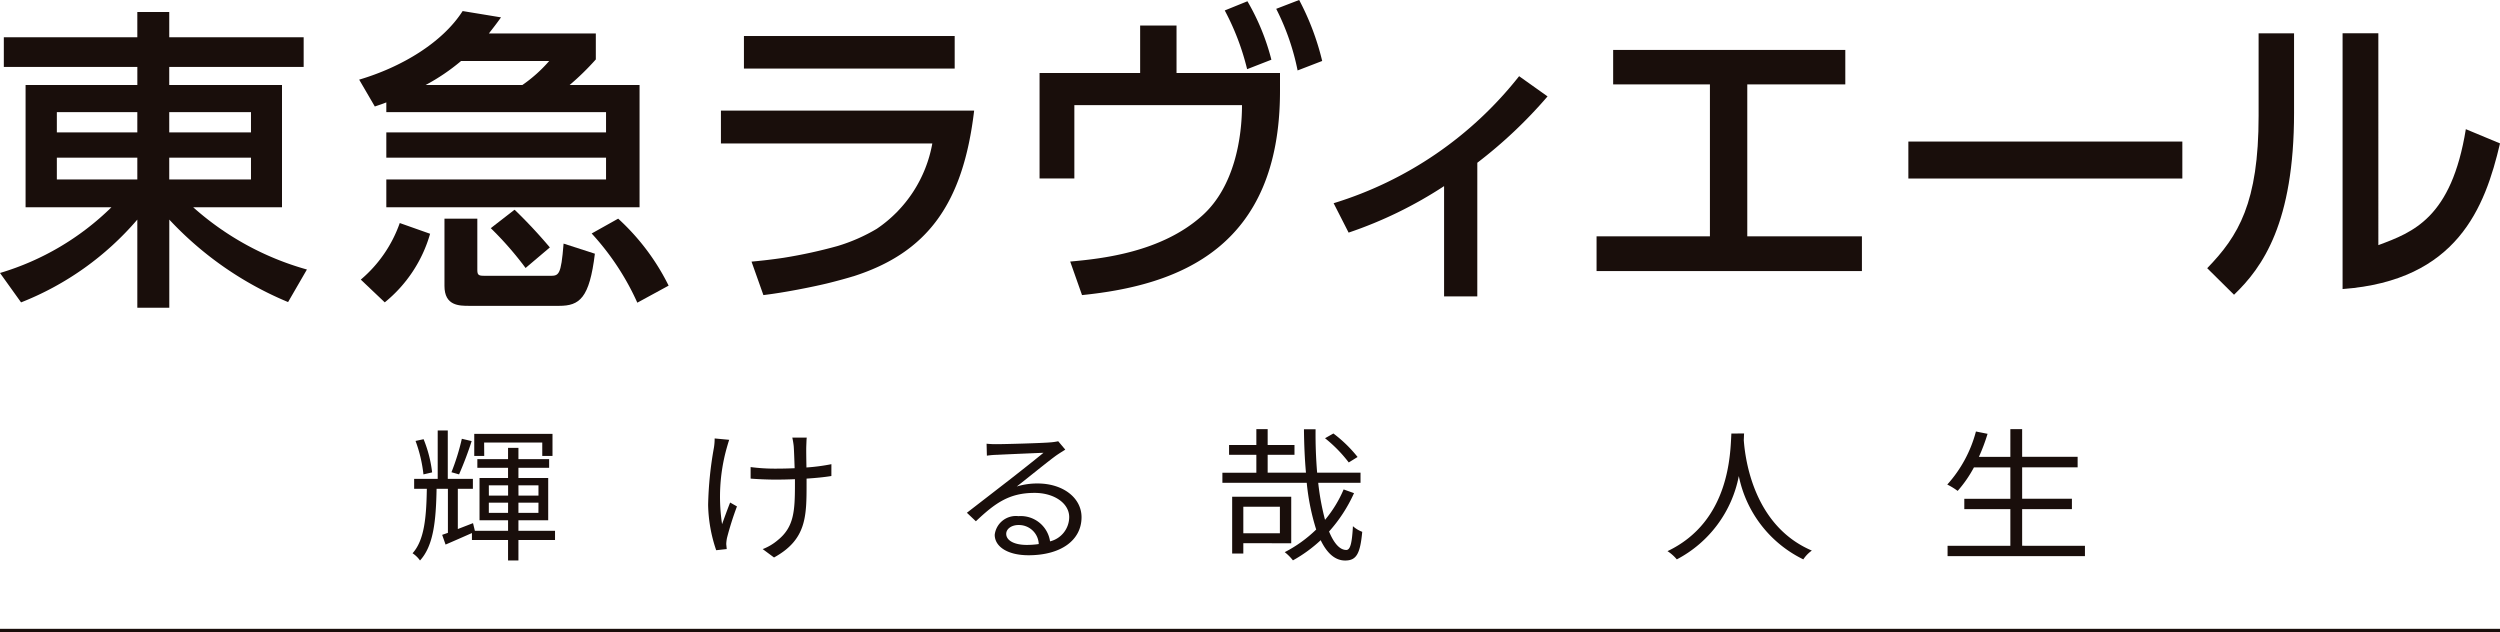
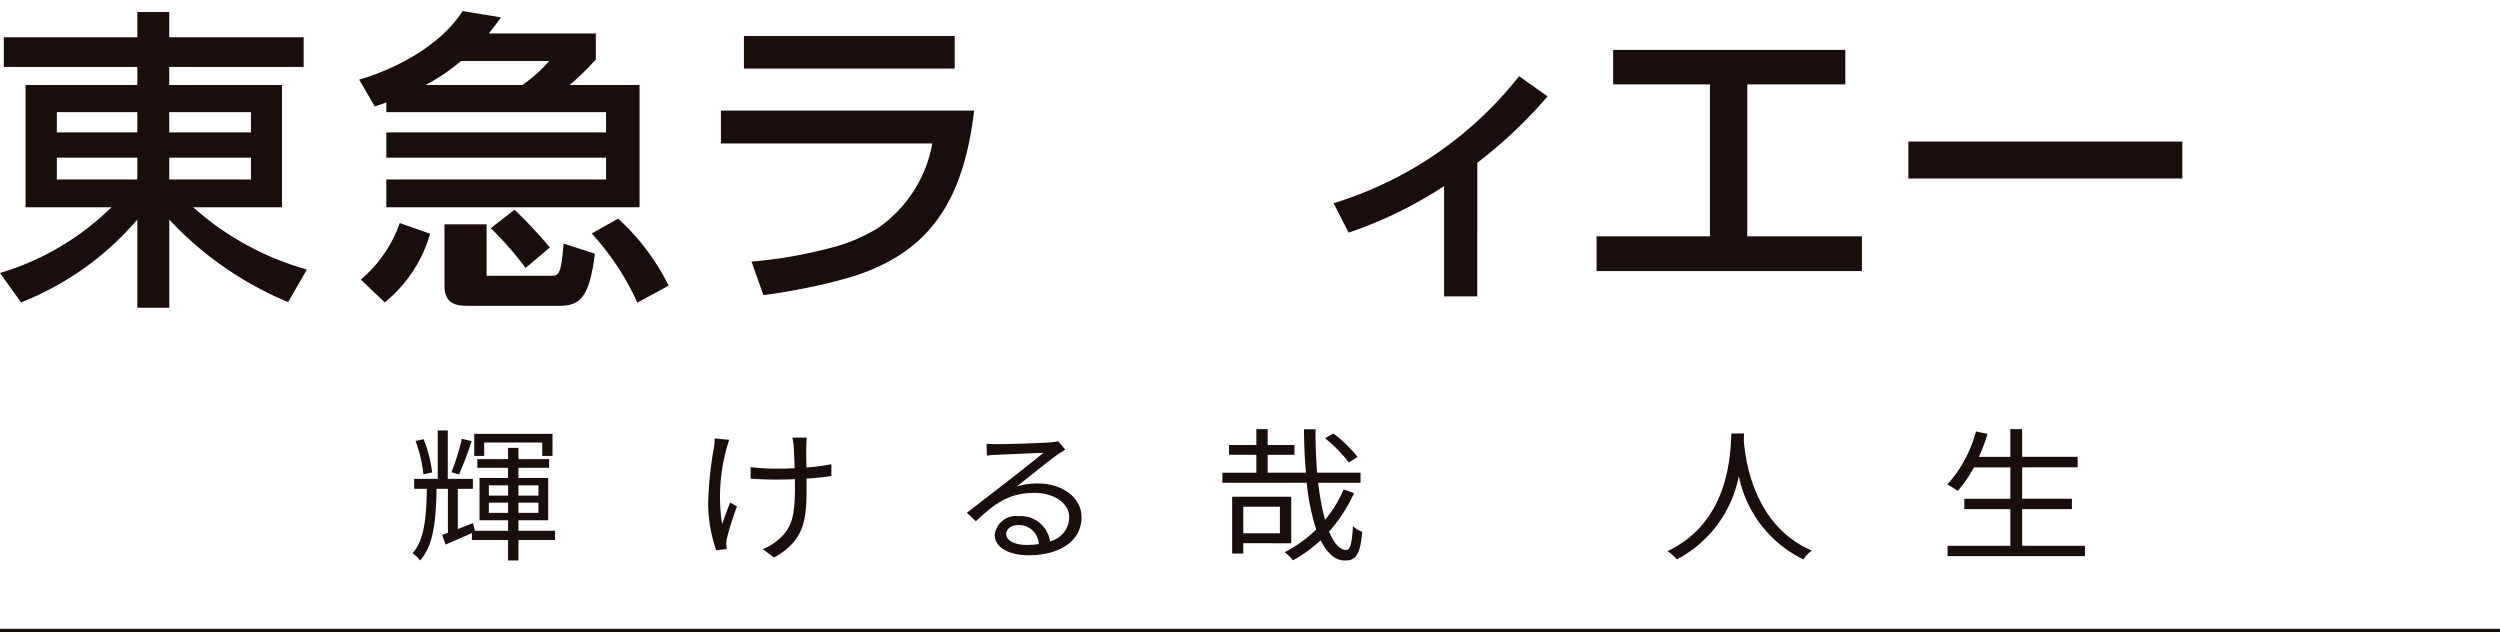
<svg xmlns="http://www.w3.org/2000/svg" width="215.043" height="54.39" viewBox="0 0 215.043 54.39">
  <defs>
    <clipPath id="clip-path">
      <rect id="長方形_144" data-name="長方形 144" width="215.043" height="54.39" fill="#190e0b" />
    </clipPath>
  </defs>
  <g id="logo.svg" transform="translate(0 0)">
    <rect id="長方形_141" data-name="長方形 141" width="215.043" height="0.301" transform="translate(0 54.089)" fill="#190e0b" />
    <g id="グループ_82" data-name="グループ 82" transform="translate(0 0)">
      <g id="グループ_81" data-name="グループ 81" clip-path="url(#clip-path)">
        <path id="パス_11771" data-name="パス 11771" d="M26.12,5.437H14.557v1.55h9.7V17.505H16.617A24.667,24.667,0,0,0,26.4,22.86l-1.62,2.8a29.332,29.332,0,0,1-10.218-7.094v7.583H11.812V18.566a25.415,25.415,0,0,1-10,7.121L0,23.158a23.055,23.055,0,0,0,9.586-5.653H2.2V6.987h9.614V5.437H.329V2.882H11.812V.709h2.746V2.882H26.12ZM4.89,11.064h6.922V9.325H4.89Zm0,4.049h6.922V13.239H4.89Zm9.668-4.049h7.031V9.325H14.557Zm0,4.049h7.031V13.239H14.557Z" transform="translate(0 0.323)" fill="#190e0b" />
-         <path id="パス_11772" data-name="パス 11772" d="M82.071,6.278V7.826c0,13.509-8.708,16.716-17.029,17.558L64.025,22.5c2.719-.246,7.828-.789,11.344-3.942,2.8-2.5,3.433-6.741,3.433-9.512H64.382v6.306H61.389V6.278h8.652V2.2h3.13V6.278ZM79.269.109A19.552,19.552,0,0,1,81.33,5.137l-2.087.814A21.507,21.507,0,0,0,77.319.9ZM83.719,0A22.267,22.267,0,0,1,85.7,5.245l-2.115.816a20.545,20.545,0,0,0-1.84-5.3Z" transform="translate(28.031 -0.001)" fill="#190e0b" />
        <path id="パス_11773" data-name="パス 11773" d="M91.113,23.442H88.256V13.956a36.014,36.014,0,0,1-8.212,4l-1.289-2.529A32.391,32.391,0,0,0,94.71,4.5l2.446,1.739a39.78,39.78,0,0,1-6.042,5.708Z" transform="translate(35.96 2.053)" fill="#190e0b" />
        <path id="パス_11774" data-name="パス 11774" d="M107.246,18.984h9.861v2.989H94.282V18.984h9.751V5.911H95.709V2.948h19.969V5.911h-8.432Z" transform="translate(43.05 1.346)" fill="#190e0b" />
        <rect id="長方形_142" data-name="長方形 142" width="23.567" height="3.18" transform="translate(164.152 12.176)" fill="#190e0b" />
-         <path id="パス_11775" data-name="パス 11775" d="M137.812,8.8c0,9.458-2.692,13.29-5.164,15.654l-2.307-2.283c2.692-2.772,4.422-5.627,4.422-13.1V1.969h3.049Zm7.251,11.388c2.993-1.114,6.29-2.338,7.525-9.975l2.939,1.224c-1.291,5.518-3.681,11.8-13.541,12.528v-22h3.076Z" transform="translate(59.516 0.898)" fill="#190e0b" />
        <path id="パス_11776" data-name="パス 11776" d="M39.313,7.013a22.344,22.344,0,0,0,2.252-2.2V2.583h-9.2c.44-.571.577-.734,1.044-1.387l-3.3-.543c-1.758,2.746-5.3,4.837-8.9,5.9l1.346,2.31c.383-.135.658-.217.989-.354V9.35h18.9V11.09h-18.9v2.175h18.9v1.875h-18.9v2.392H45.327V7.013Zm-4.065,0H26.926a17.429,17.429,0,0,0,3.049-2.065h7.58a12.3,12.3,0,0,1-2.307,2.065" transform="translate(9.686 0.298)" fill="#190e0b" />
        <path id="パス_11777" data-name="パス 11777" d="M37.22,12.912l-2.28,1.277a22.249,22.249,0,0,1,3.927,5.952l2.692-1.467a19.5,19.5,0,0,0-4.339-5.762" transform="translate(15.954 5.895)" fill="#190e0b" />
-         <path id="パス_11778" data-name="パス 11778" d="M35.284,17.831H29.873c-.631,0-.8,0-.8-.489v-4.43H26.247V18.7c0,1.713,1.264,1.713,2.143,1.713h7.719c1.758,0,2.609-.653,3.076-4.485l-2.692-.87c-.22,2.772-.412,2.772-1.209,2.772" transform="translate(11.985 5.895)" fill="#190e0b" />
+         <path id="パス_11778" data-name="パス 11778" d="M35.284,17.831H29.873v-4.43H26.247V18.7c0,1.713,1.264,1.713,2.143,1.713h7.719c1.758,0,2.609-.653,3.076-4.485l-2.692-.87c-.22,2.772-.412,2.772-1.209,2.772" transform="translate(11.985 5.895)" fill="#190e0b" />
        <path id="パス_11779" data-name="パス 11779" d="M21.307,18.038l2.06,1.956a11.762,11.762,0,0,0,3.9-5.9l-2.61-.923a11.253,11.253,0,0,1-3.35,4.865" transform="translate(9.729 6.014)" fill="#190e0b" />
        <path id="パス_11780" data-name="パス 11780" d="M31.975,17.393l2.087-1.767a42.852,42.852,0,0,0-3.021-3.234h-.028l-2.032,1.576a28.489,28.489,0,0,1,2.993,3.425" transform="translate(13.234 5.658)" fill="#190e0b" />
        <path id="パス_11781" data-name="パス 11781" d="M53.948,20.79c6.358-2.029,9.453-6.2,10.406-14.259H42.573V9.358H60.756A11.244,11.244,0,0,1,55.977,16.7,15.107,15.107,0,0,1,52.6,18.182a42.245,42.245,0,0,1-4.626,1.009c-1.033.156-2.017.264-2.769.331L46.226,22.4c1.908-.226,4.313-.725,5.419-.989.894-.214,2.032-.536,2.3-.625" transform="translate(19.439 2.982)" fill="#190e0b" />
        <rect id="長方形_143" data-name="長方形 143" width="18.128" height="2.8" transform="translate(63.991 3.098)" fill="#190e0b" />
        <path id="パス_11782" data-name="パス 11782" d="M36.618,34.845H33.47v1.761h-.893V34.845H29.47v-.6c-.787.347-1.573.695-2.268.992L26.91,34.4c.146-.05.32-.112.494-.173V30.441h-.974c-.052,2.728-.253,4.887-1.426,6.164a2.435,2.435,0,0,0-.641-.621c1.014-1.127,1.187-3.065,1.228-5.544H24.5v-.856h2.026V25.419h.867v4.166h2.16v.856H28.257V33.9c.412-.16.865-.334,1.307-.507l.159.657h2.855v-.906H30.123V29.512h2.454v-.881H29.936v-.744h2.641v-.967h.893v.967h2.641v.744H33.47v.881h2.561v3.633H33.47v.906h3.148ZM25.3,29.2a12.059,12.059,0,0,0-.68-2.878l.693-.149a10.869,10.869,0,0,1,.734,2.854Zm4.147-2.865A30.406,30.406,0,0,1,28.363,29.2l-.654-.186a19.523,19.523,0,0,0,.893-2.878Zm1.081,1.277H29.67v-1.9H36.4v1.9h-.88V26.46h-5Zm.4,3.41h1.653v-.88H30.924Zm1.653.609H30.924v.88h1.653Zm.893-.609h1.72v-.88H33.47Zm1.72.609H33.47v.88h1.72Z" transform="translate(11.124 11.606)" fill="#190e0b" />
        <path id="パス_11783" data-name="パス 11783" d="M43.63,26.03c-.079.224-.172.559-.239.794a15.612,15.612,0,0,0-.374,6.463c.186-.521.453-1.254.693-1.862l.587.335a26.278,26.278,0,0,0-.854,2.7,3.064,3.064,0,0,0-.067.546l.041.421-.907.1a12.747,12.747,0,0,1-.693-3.895,30.906,30.906,0,0,1,.494-4.9,4.7,4.7,0,0,0,.067-.819Zm8.789,3.114c-.6.1-1.347.173-2.134.223v.421c0,2.829,0,4.826-2.8,6.364l-.973-.721a4.47,4.47,0,0,0,1.293-.768c1.414-1.142,1.48-2.517,1.48-4.887v-.36c-.559.025-1.133.038-1.679.038-.626,0-1.56-.038-2.134-.087v-.992a15.949,15.949,0,0,0,2.121.135c.546,0,1.106-.012,1.666-.036-.026-.769-.054-1.588-.08-1.9a6.351,6.351,0,0,0-.121-.731H50.3c-.026.211-.026.446-.039.72s0,1.079.013,1.847a16.581,16.581,0,0,0,2.147-.284Z" transform="translate(19.094 11.801)" fill="#190e0b" />
        <path id="パス_11784" data-name="パス 11784" d="M65.562,26.778c-.24.149-.533.335-.734.472-.653.459-2.427,1.91-3.441,2.7a5.988,5.988,0,0,1,1.787-.261c2.2,0,3.787,1.24,3.787,2.9,0,1.984-1.773,3.274-4.561,3.274-1.8,0-2.907-.744-2.907-1.761A1.832,1.832,0,0,1,61.534,32.5a2.547,2.547,0,0,1,2.719,2.169A2.162,2.162,0,0,0,65.9,32.582c0-1.2-1.308-2.083-2.974-2.083-2.173,0-3.374.854-5.054,2.441l-.773-.731c1.094-.843,2.788-2.157,3.561-2.753.733-.571,2.373-1.86,3.027-2.406-.693.025-3.293.137-3.974.173a7.234,7.234,0,0,0-.894.074l-.026-1.028a7.917,7.917,0,0,0,.934.038c.679,0,3.813-.087,4.507-.15a4.867,4.867,0,0,0,.721-.1ZM63.281,34.9a1.706,1.706,0,0,0-1.746-1.637c-.6,0-1.053.335-1.053.757,0,.607.76.954,1.746.954a7,7,0,0,0,1.053-.074" transform="translate(26.07 11.898)" fill="#190e0b" />
        <path id="パス_11785" data-name="パス 11785" d="M83.508,30.848a12.78,12.78,0,0,1-2.147,3.3c.414,1.007.921,1.588,1.481,1.588.345,0,.492-.571.572-2.045a2.578,2.578,0,0,0,.8.484c-.173,1.9-.507,2.468-1.467,2.468-.88,0-1.573-.644-2.106-1.748a12.086,12.086,0,0,1-2.387,1.735,4.1,4.1,0,0,0-.706-.706,11.291,11.291,0,0,0,2.706-1.947,19.67,19.67,0,0,1-.813-4.017H72.186v-.87h2.921V27.55H72.76v-.843h2.347V25.342h.973v1.365h2.307v.843H76.08v1.537h3.295c-.108-1.177-.16-2.441-.173-3.732h1c-.015,1.314.039,2.58.133,3.732h3.733v.87h-3.64a21.458,21.458,0,0,0,.587,3.187,10.424,10.424,0,0,0,1.6-2.616Zm-9.522,4.306v.891h-.96V31.158h5.081v4Zm0-.856h3.146V32.016H73.986Zm9.069-6.09a11.8,11.8,0,0,0-2.041-2.084l.72-.408a11.416,11.416,0,0,1,2.08,2.022Z" transform="translate(32.961 11.571)" fill="#190e0b" />
        <path id="パス_11786" data-name="パス 11786" d="M105.058,25.6c-.013.16-.013.36-.026.571.119,1.637.84,7.366,5.854,9.5a2.873,2.873,0,0,0-.733.757,10.228,10.228,0,0,1-5.548-7.168,10.289,10.289,0,0,1-5.334,7.168,3.581,3.581,0,0,0-.8-.708c5.4-2.567,5.4-8.482,5.494-10.119Z" transform="translate(44.963 11.688)" fill="#190e0b" />
        <path id="パス_11787" data-name="パス 11787" d="M126.834,35.377v.891H115.018v-.891h5.4V32.226h-3.961v-.893h3.961v-2.7h-3.133a10.525,10.525,0,0,1-1.4,2.022,5.7,5.7,0,0,0-.893-.546,11.008,11.008,0,0,0,2.466-4.564l1,.2a16.132,16.132,0,0,1-.746,1.984h2.706V25.342h1.014v2.382h4.773v.906h-4.773v2.7h4.281v.893h-4.281v3.151Z" transform="translate(52.507 11.571)" fill="#190e0b" />
      </g>
    </g>
  </g>
</svg>